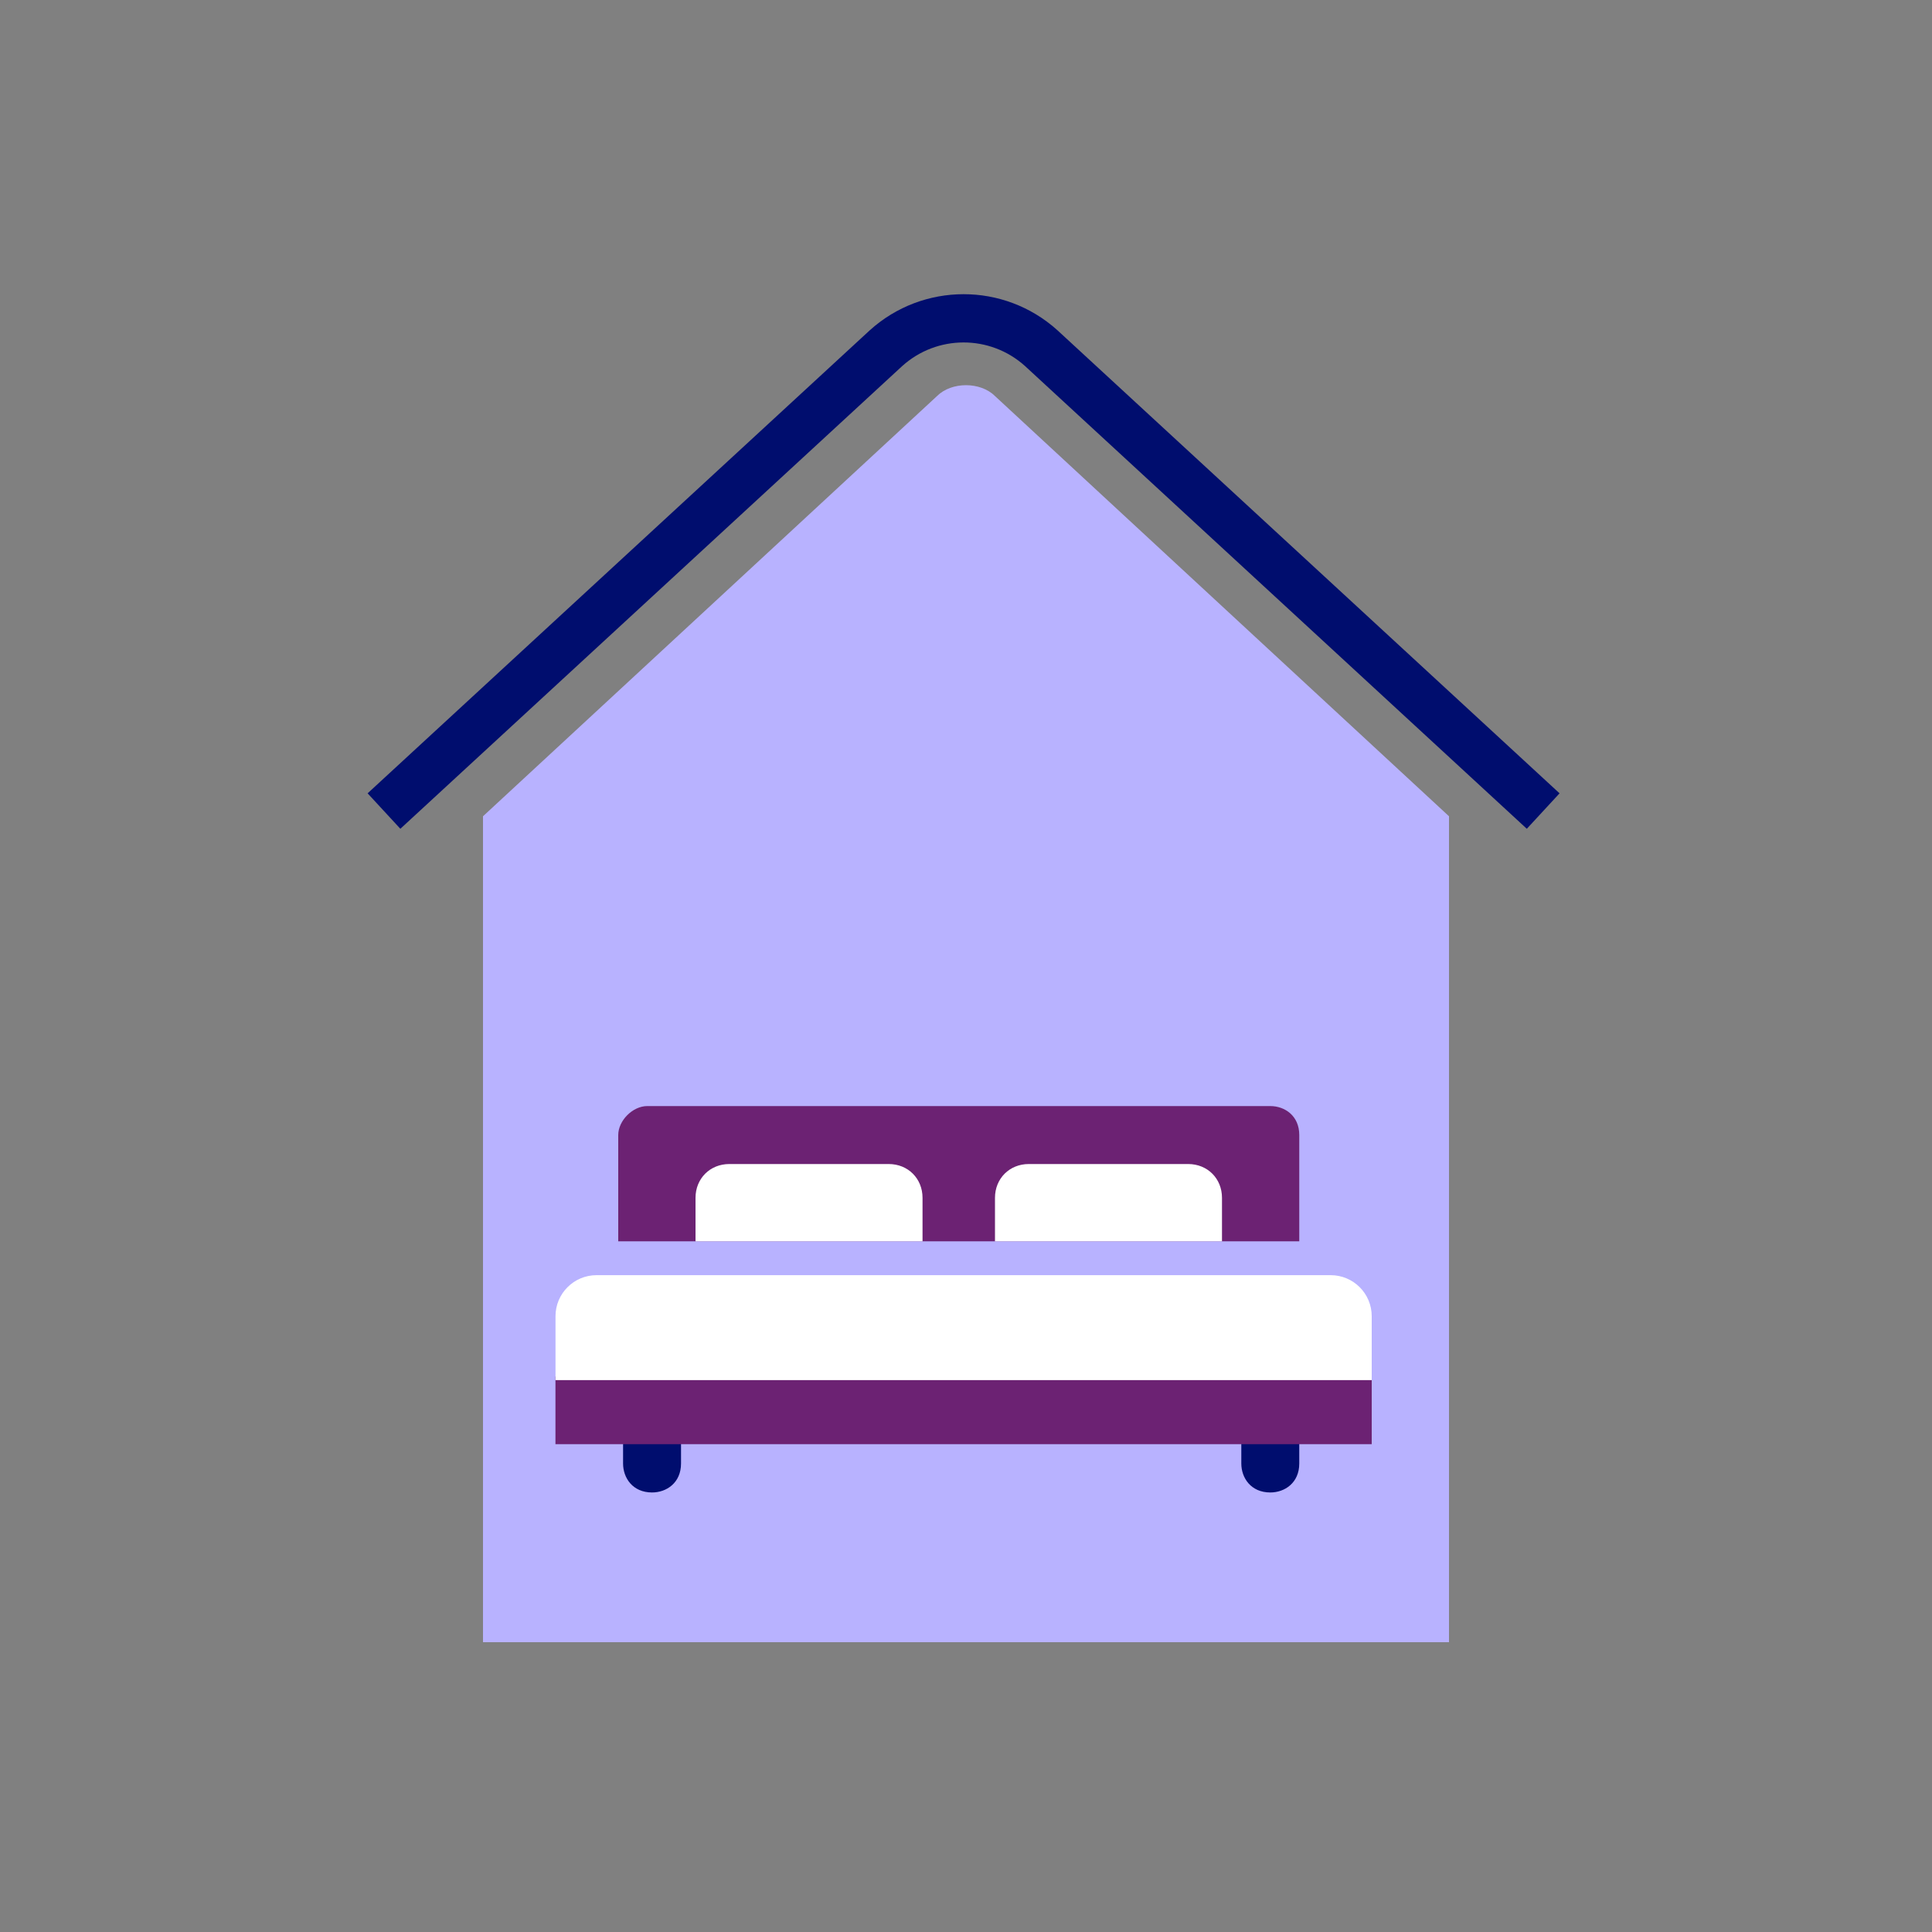
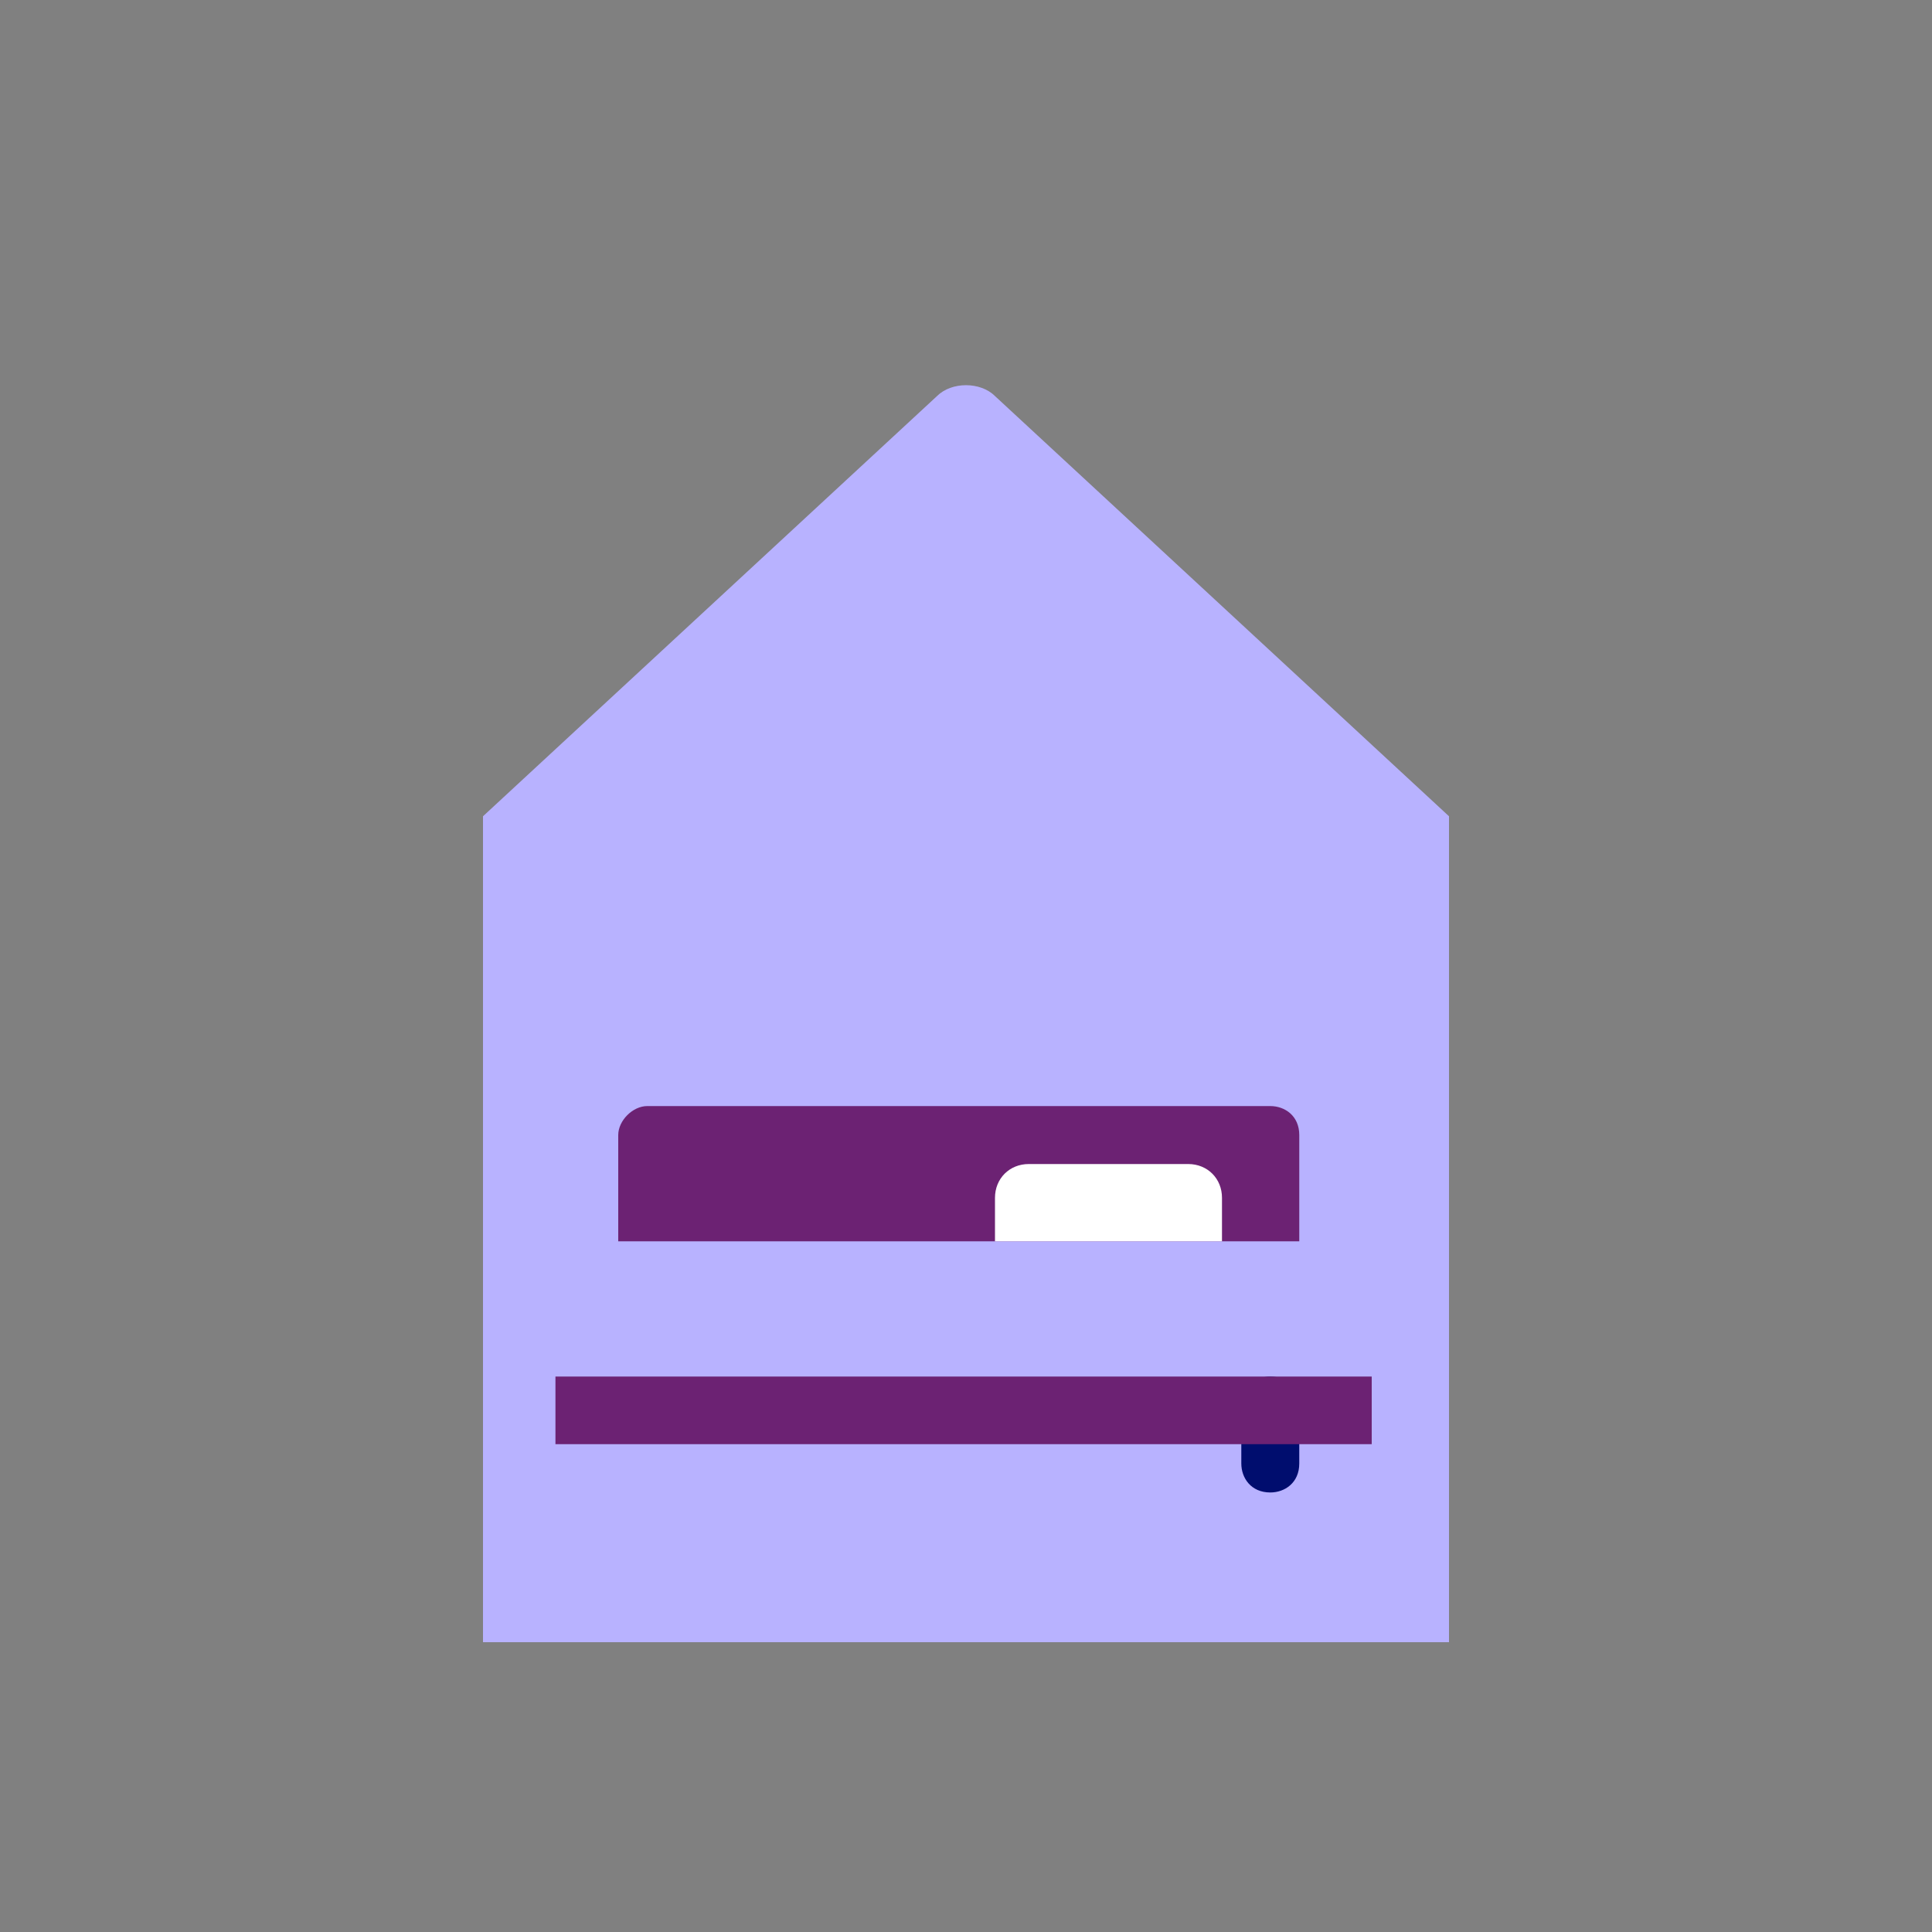
<svg xmlns="http://www.w3.org/2000/svg" viewBox="0 0 40 40" data-name="Ebene 1" id="Ebene_1">
  <rect x="0" y="0" width="40" height="40" fill="#808080" stroke="none" />
  <defs>
    <style>
      .cls-1 {
        fill: none;
      }

      .cls-1, .cls-2, .cls-3, .cls-4, .cls-5, .cls-6 {
        stroke-width: 0px;
      }

      .cls-2 {
        fill: #b8b2ff;
      }

      .cls-3 {
        fill: #6c2273;
      }

      .cls-4 {
        fill: #fff;
      }

      .cls-5 {
        fill: #fae052;
      }

      .cls-6 {
        fill: #000d6e;
      }
    </style>
  </defs>
  <path d="m24.8,24.1h-3.3c-.4,0-.7.3-.7.7v.9h4.7v-.9c0-.4-.3-.7-.7-.7Z" class="cls-5" />
-   <path d="m32.289,16.425l-10.399-9.59c-1.105-.994-2.782-.992-3.884.005l-10.395,9.585h0l.339.367.339.367,10.39-9.58c.72-.65,1.815-.652,2.538-.005l10.394,9.585.339-.367.339-.367-0-0Z" class="cls-6" />
  <g data-name="Ebene 1" id="Ebene_1-2">
    <g id="Solid">
      <rect height="40" width="40" class="cls-1" />
    </g>
    <g data-name="Icon Tangerine" id="Icon_Tangerine">
      <path d="m19.4,8.2l-9.4,8.7v17.1h20v-17.1l-9.4-8.7c-.3-.3-.9-.3-1.2,0Z" class="cls-2" />
    </g>
  </g>
  <g data-name="Ebene 2" id="Ebene_2">
-     <path d="m13.5,30.9h0c-.4,0-.6-.3-.6-.6v-1.2c0-.4.3-.6.6-.6h0c.4,0,.6.3.6.6v1.2c0,.4-.3.6-.6.6Z" class="cls-6" />
    <path d="m26.3,30.9h0c-.4,0-.6-.3-.6-.6v-1.2c0-.4.3-.6.6-.6h0c.4,0,.6.3.6.6v1.2c0,.4-.3.6-.6.6Z" class="cls-6" />
    <g>
      <path d="m26.3,22.9h-12.9c-.3,0-.6.3-.6.6v2.2h14.1v-2.2c0-.4-.3-.6-.6-.6Z" class="cls-3" />
      <rect height="1.4" width="16.9" y="28.5" x="11.5" class="cls-3" />
-       <path d="m18.4,24.1h-3.3c-.4,0-.7.3-.7.7v.9h4.7v-.9c0-.4-.3-.7-.7-.7Z" class="cls-4" />
    </g>
  </g>
  <path d="m24.6,24.1h-3.3c-.4,0-.7.3-.7.7v.9h4.7v-.9c0-.4-.3-.7-.7-.7Z" class="cls-4" />
-   <path d="m28.4,28.574v-1.323c0-.47-.381-.85-.85-.85h-15.199c-.47,0-.85.381-.85.85v1.323h16.9Z" class="cls-4" />
</svg>